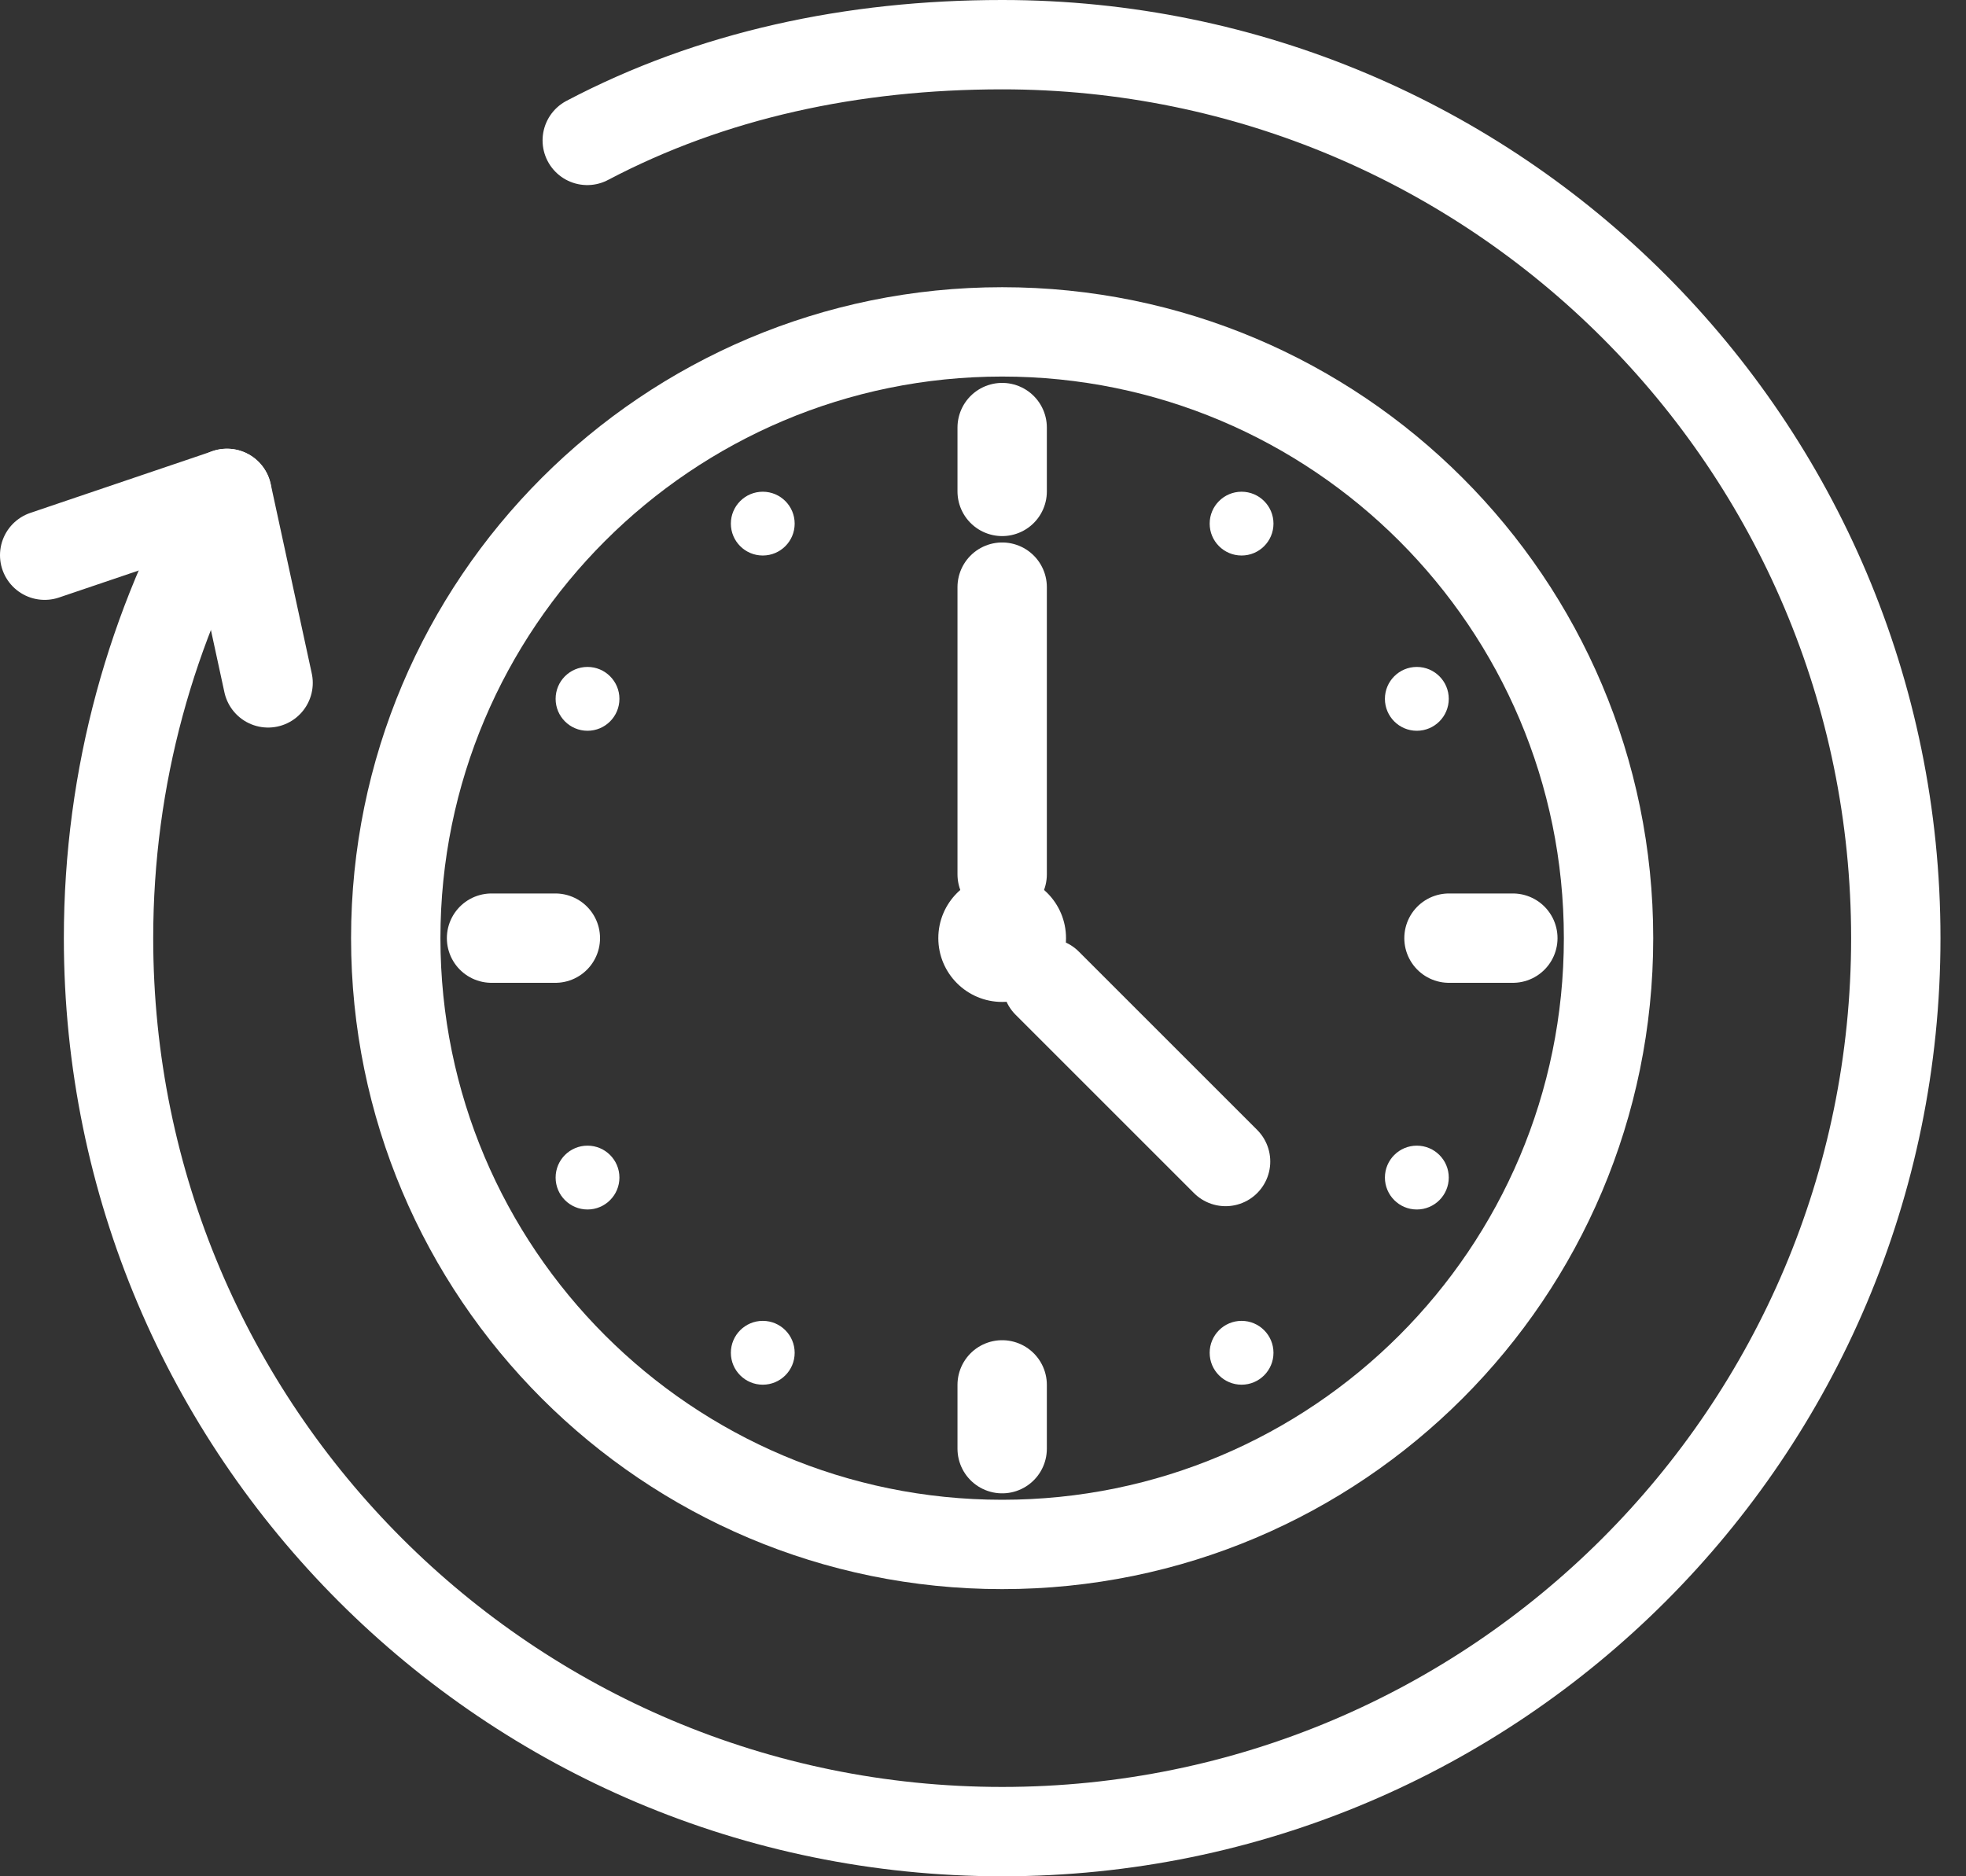
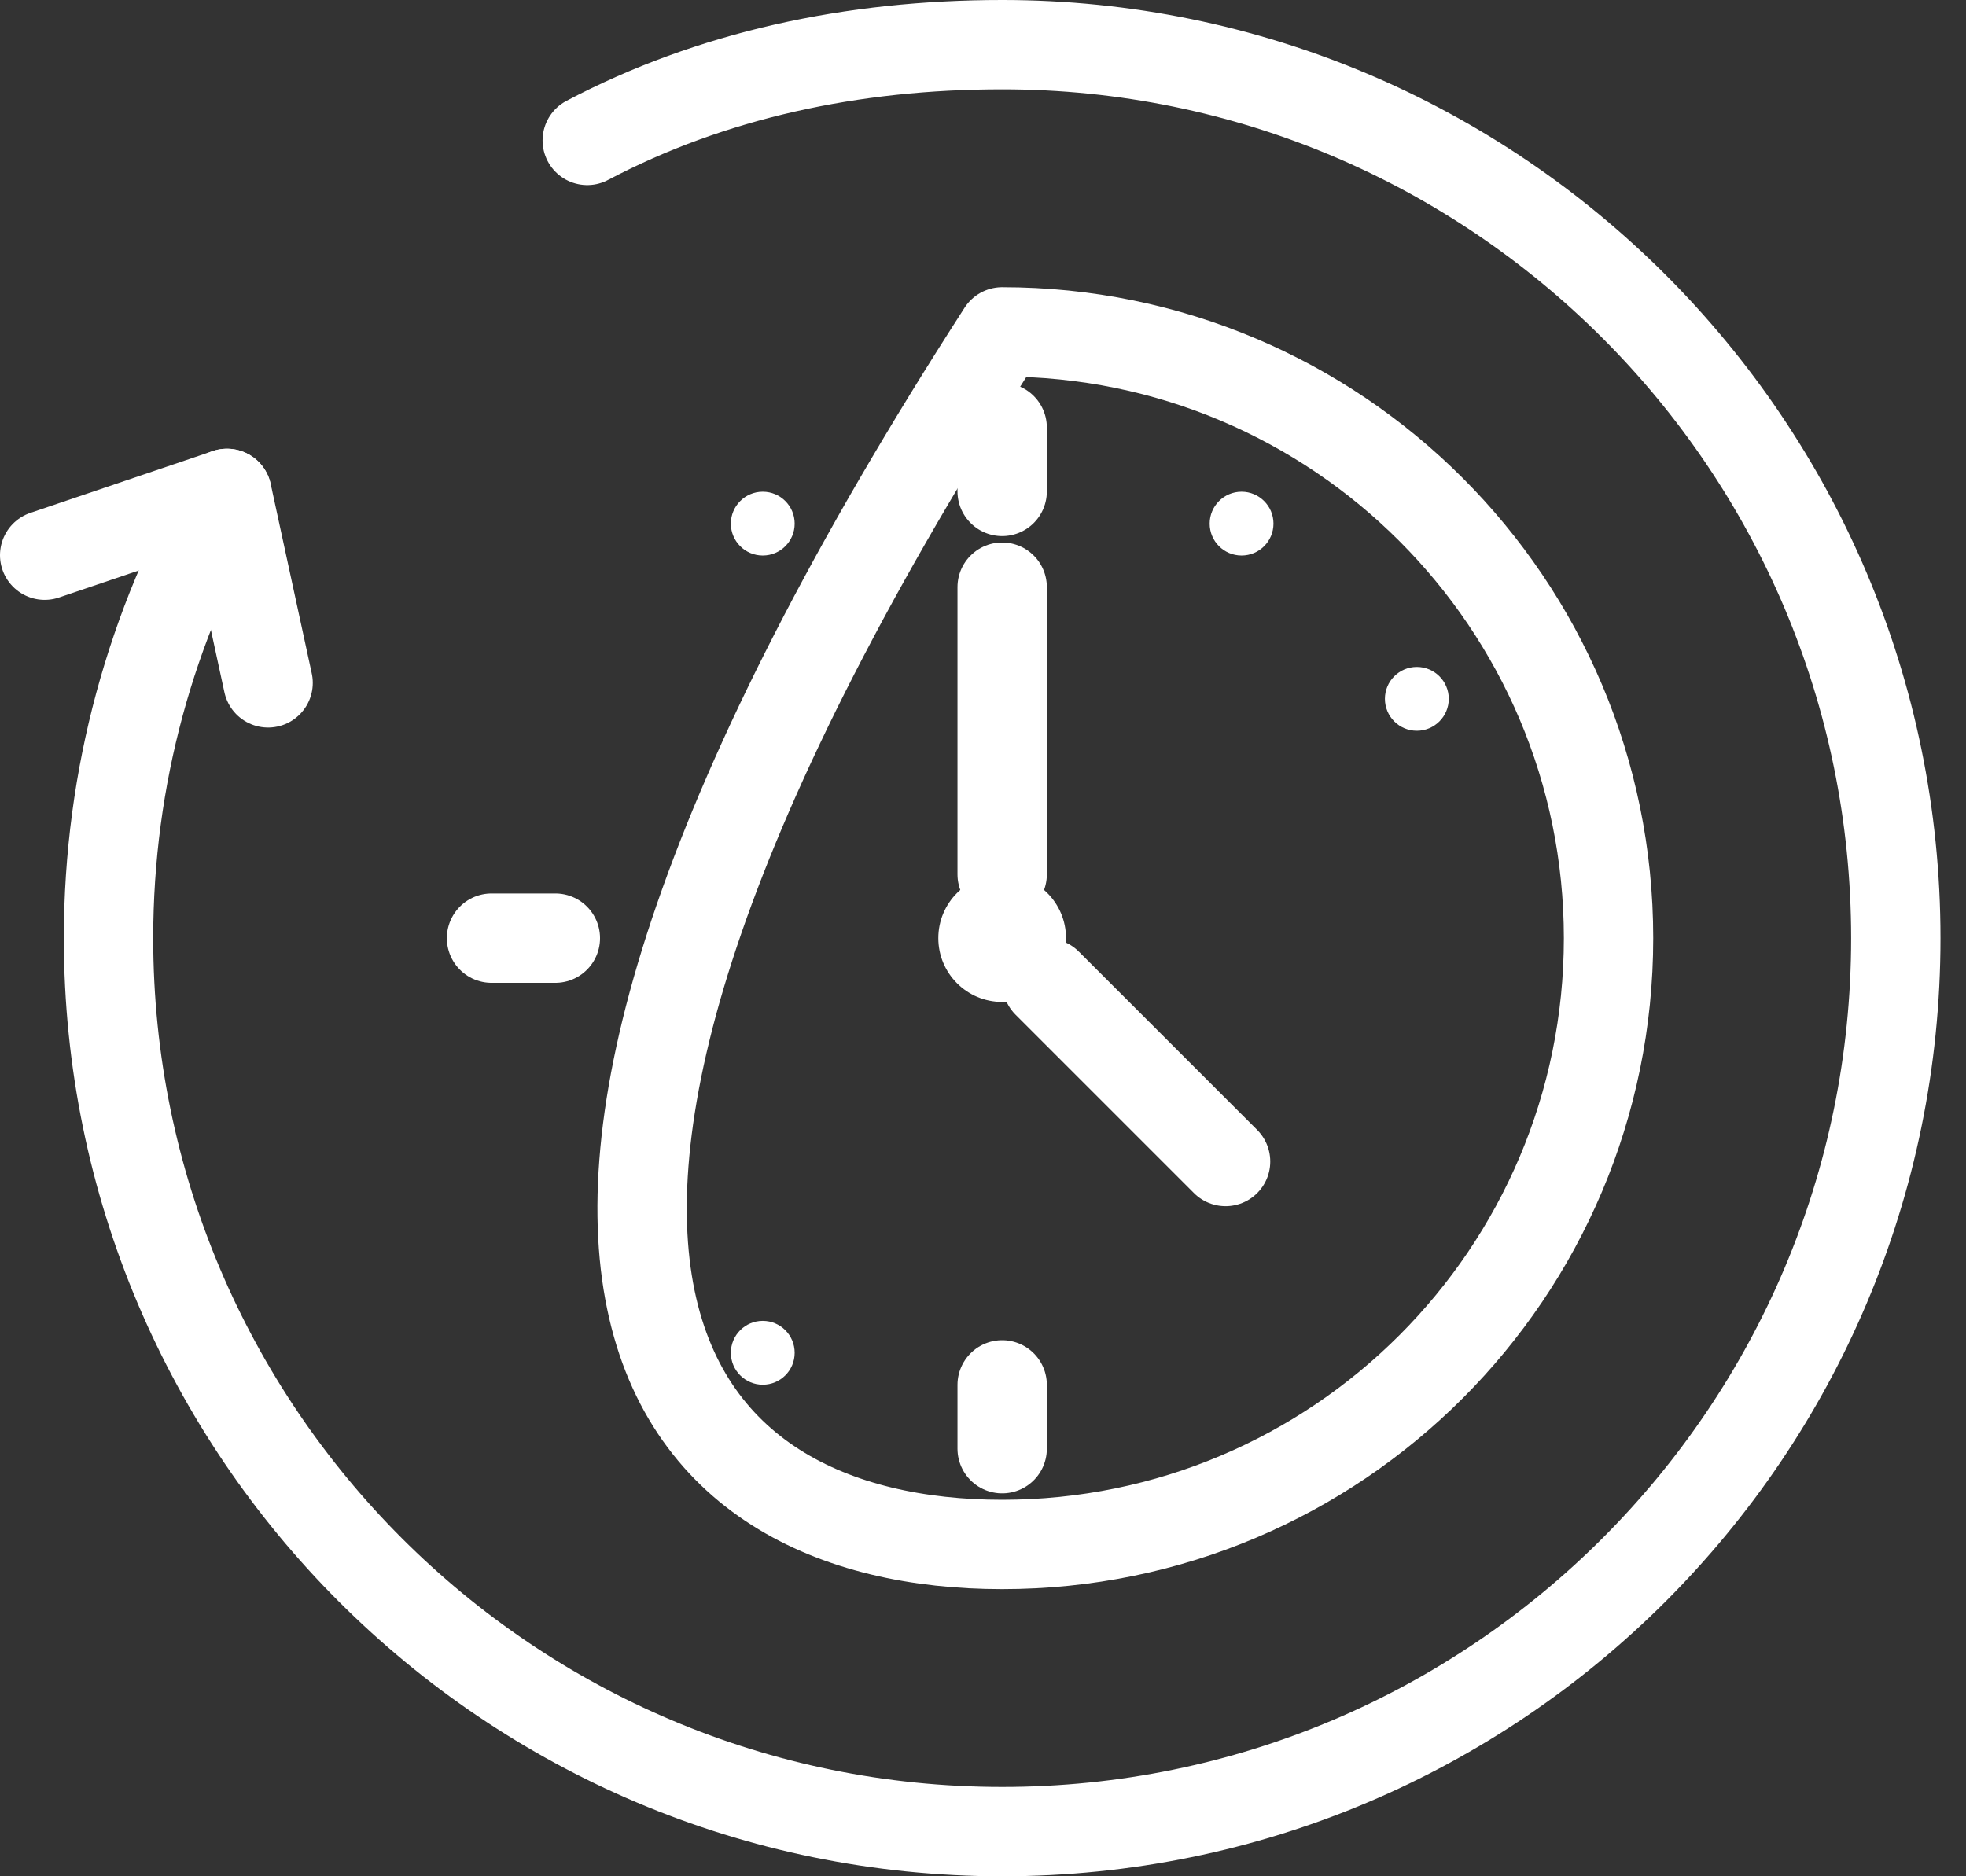
<svg xmlns="http://www.w3.org/2000/svg" width="44" height="42" viewBox="0 0 44 42" fill="none">
  <rect x="0" y="0" width="44" height="42" fill="#333333" stroke="none" />
  <path d="M22.429 22.428C23.218 22.428 23.858 21.789 23.858 21C23.858 20.211 23.218 19.571 22.429 19.571C21.64 19.571 21 20.211 21 21C21 21.789 21.64 22.428 22.429 22.428Z" fill="white" />
  <path d="M22.429 13.143V19.572" stroke="white" stroke-width="2" stroke-miterlimit="10" stroke-linecap="round" stroke-linejoin="round" />
  <path d="M27.429 26L23.436 22.007" stroke="white" stroke-width="2" stroke-miterlimit="10" stroke-linecap="round" stroke-linejoin="round" />
-   <path d="M22.429 34.572C29.924 34.572 36 28.495 36 21C36 13.505 29.924 7.429 22.429 7.429C14.934 7.429 8.857 13.505 8.857 21C8.857 28.495 14.934 34.572 22.429 34.572Z" stroke="white" stroke-width="2" stroke-miterlimit="10" stroke-linecap="round" stroke-linejoin="round" />
+   <path d="M22.429 34.572C29.924 34.572 36 28.495 36 21C36 13.505 29.924 7.429 22.429 7.429C8.857 28.495 14.934 34.572 22.429 34.572Z" stroke="white" stroke-width="2" stroke-miterlimit="10" stroke-linecap="round" stroke-linejoin="round" />
  <path d="M13.143 3.143C15.922 1.679 19.072 1 22.429 1C33.472 1 42.429 9.957 42.429 21C42.429 32.043 33.472 41 22.429 41C11.386 41 2.429 32.043 2.429 21C2.429 17.379 3.393 13.979 5.079 11.044" stroke="white" stroke-width="2" stroke-miterlimit="10" stroke-linecap="round" stroke-linejoin="round" />
  <path d="M1 12.428L5.081 11.045L6 15.286" stroke="white" stroke-width="2" stroke-miterlimit="10" stroke-linecap="round" stroke-linejoin="round" />
  <path d="M22.429 9.571V11" stroke="white" stroke-width="2" stroke-miterlimit="10" stroke-linecap="round" stroke-linejoin="round" />
  <path d="M11.001 21H12.429" stroke="white" stroke-width="2" stroke-miterlimit="10" stroke-linecap="round" stroke-linejoin="round" />
  <path d="M22.429 32.428V31" stroke="white" stroke-width="2" stroke-miterlimit="10" stroke-linecap="round" stroke-linejoin="round" />
-   <path d="M33.858 21H32.429" stroke="white" stroke-width="2" stroke-miterlimit="10" stroke-linecap="round" stroke-linejoin="round" />
  <path d="M17.071 12.435C17.466 12.435 17.785 12.116 17.785 11.721C17.785 11.327 17.466 11.007 17.071 11.007C16.677 11.007 16.357 11.327 16.357 11.721C16.357 12.116 16.677 12.435 17.071 12.435Z" fill="white" />
-   <path d="M13.149 16.358C13.543 16.358 13.863 16.038 13.863 15.643C13.863 15.249 13.543 14.929 13.149 14.929C12.754 14.929 12.435 15.249 12.435 15.643C12.435 16.038 12.754 16.358 13.149 16.358Z" fill="white" />
-   <path d="M13.149 27.074C13.543 27.074 13.863 26.754 13.863 26.359C13.863 25.965 13.543 25.645 13.149 25.645C12.754 25.645 12.435 25.965 12.435 26.359C12.435 26.754 12.754 27.074 13.149 27.074Z" fill="white" />
  <path d="M17.071 30.996C17.466 30.996 17.785 30.676 17.785 30.282C17.785 29.887 17.466 29.567 17.071 29.567C16.677 29.567 16.357 29.887 16.357 30.282C16.357 30.676 16.677 30.996 17.071 30.996Z" fill="white" />
-   <path d="M27.787 30.996C28.181 30.996 28.501 30.676 28.501 30.282C28.501 29.887 28.181 29.567 27.787 29.567C27.393 29.567 27.073 29.887 27.073 30.282C27.073 30.676 27.393 30.996 27.787 30.996Z" fill="white" />
-   <path d="M31.709 27.074C32.104 27.074 32.424 26.754 32.424 26.359C32.424 25.965 32.104 25.645 31.709 25.645C31.315 25.645 30.995 25.965 30.995 26.359C30.995 26.754 31.315 27.074 31.709 27.074Z" fill="white" />
  <path d="M31.709 16.358C32.104 16.358 32.424 16.038 32.424 15.643C32.424 15.249 32.104 14.929 31.709 14.929C31.315 14.929 30.995 15.249 30.995 15.643C30.995 16.038 31.315 16.358 31.709 16.358Z" fill="white" />
  <path d="M27.787 12.435C28.181 12.435 28.501 12.116 28.501 11.721C28.501 11.327 28.181 11.007 27.787 11.007C27.393 11.007 27.073 11.327 27.073 11.721C27.073 12.116 27.393 12.435 27.787 12.435Z" fill="white" />
</svg>